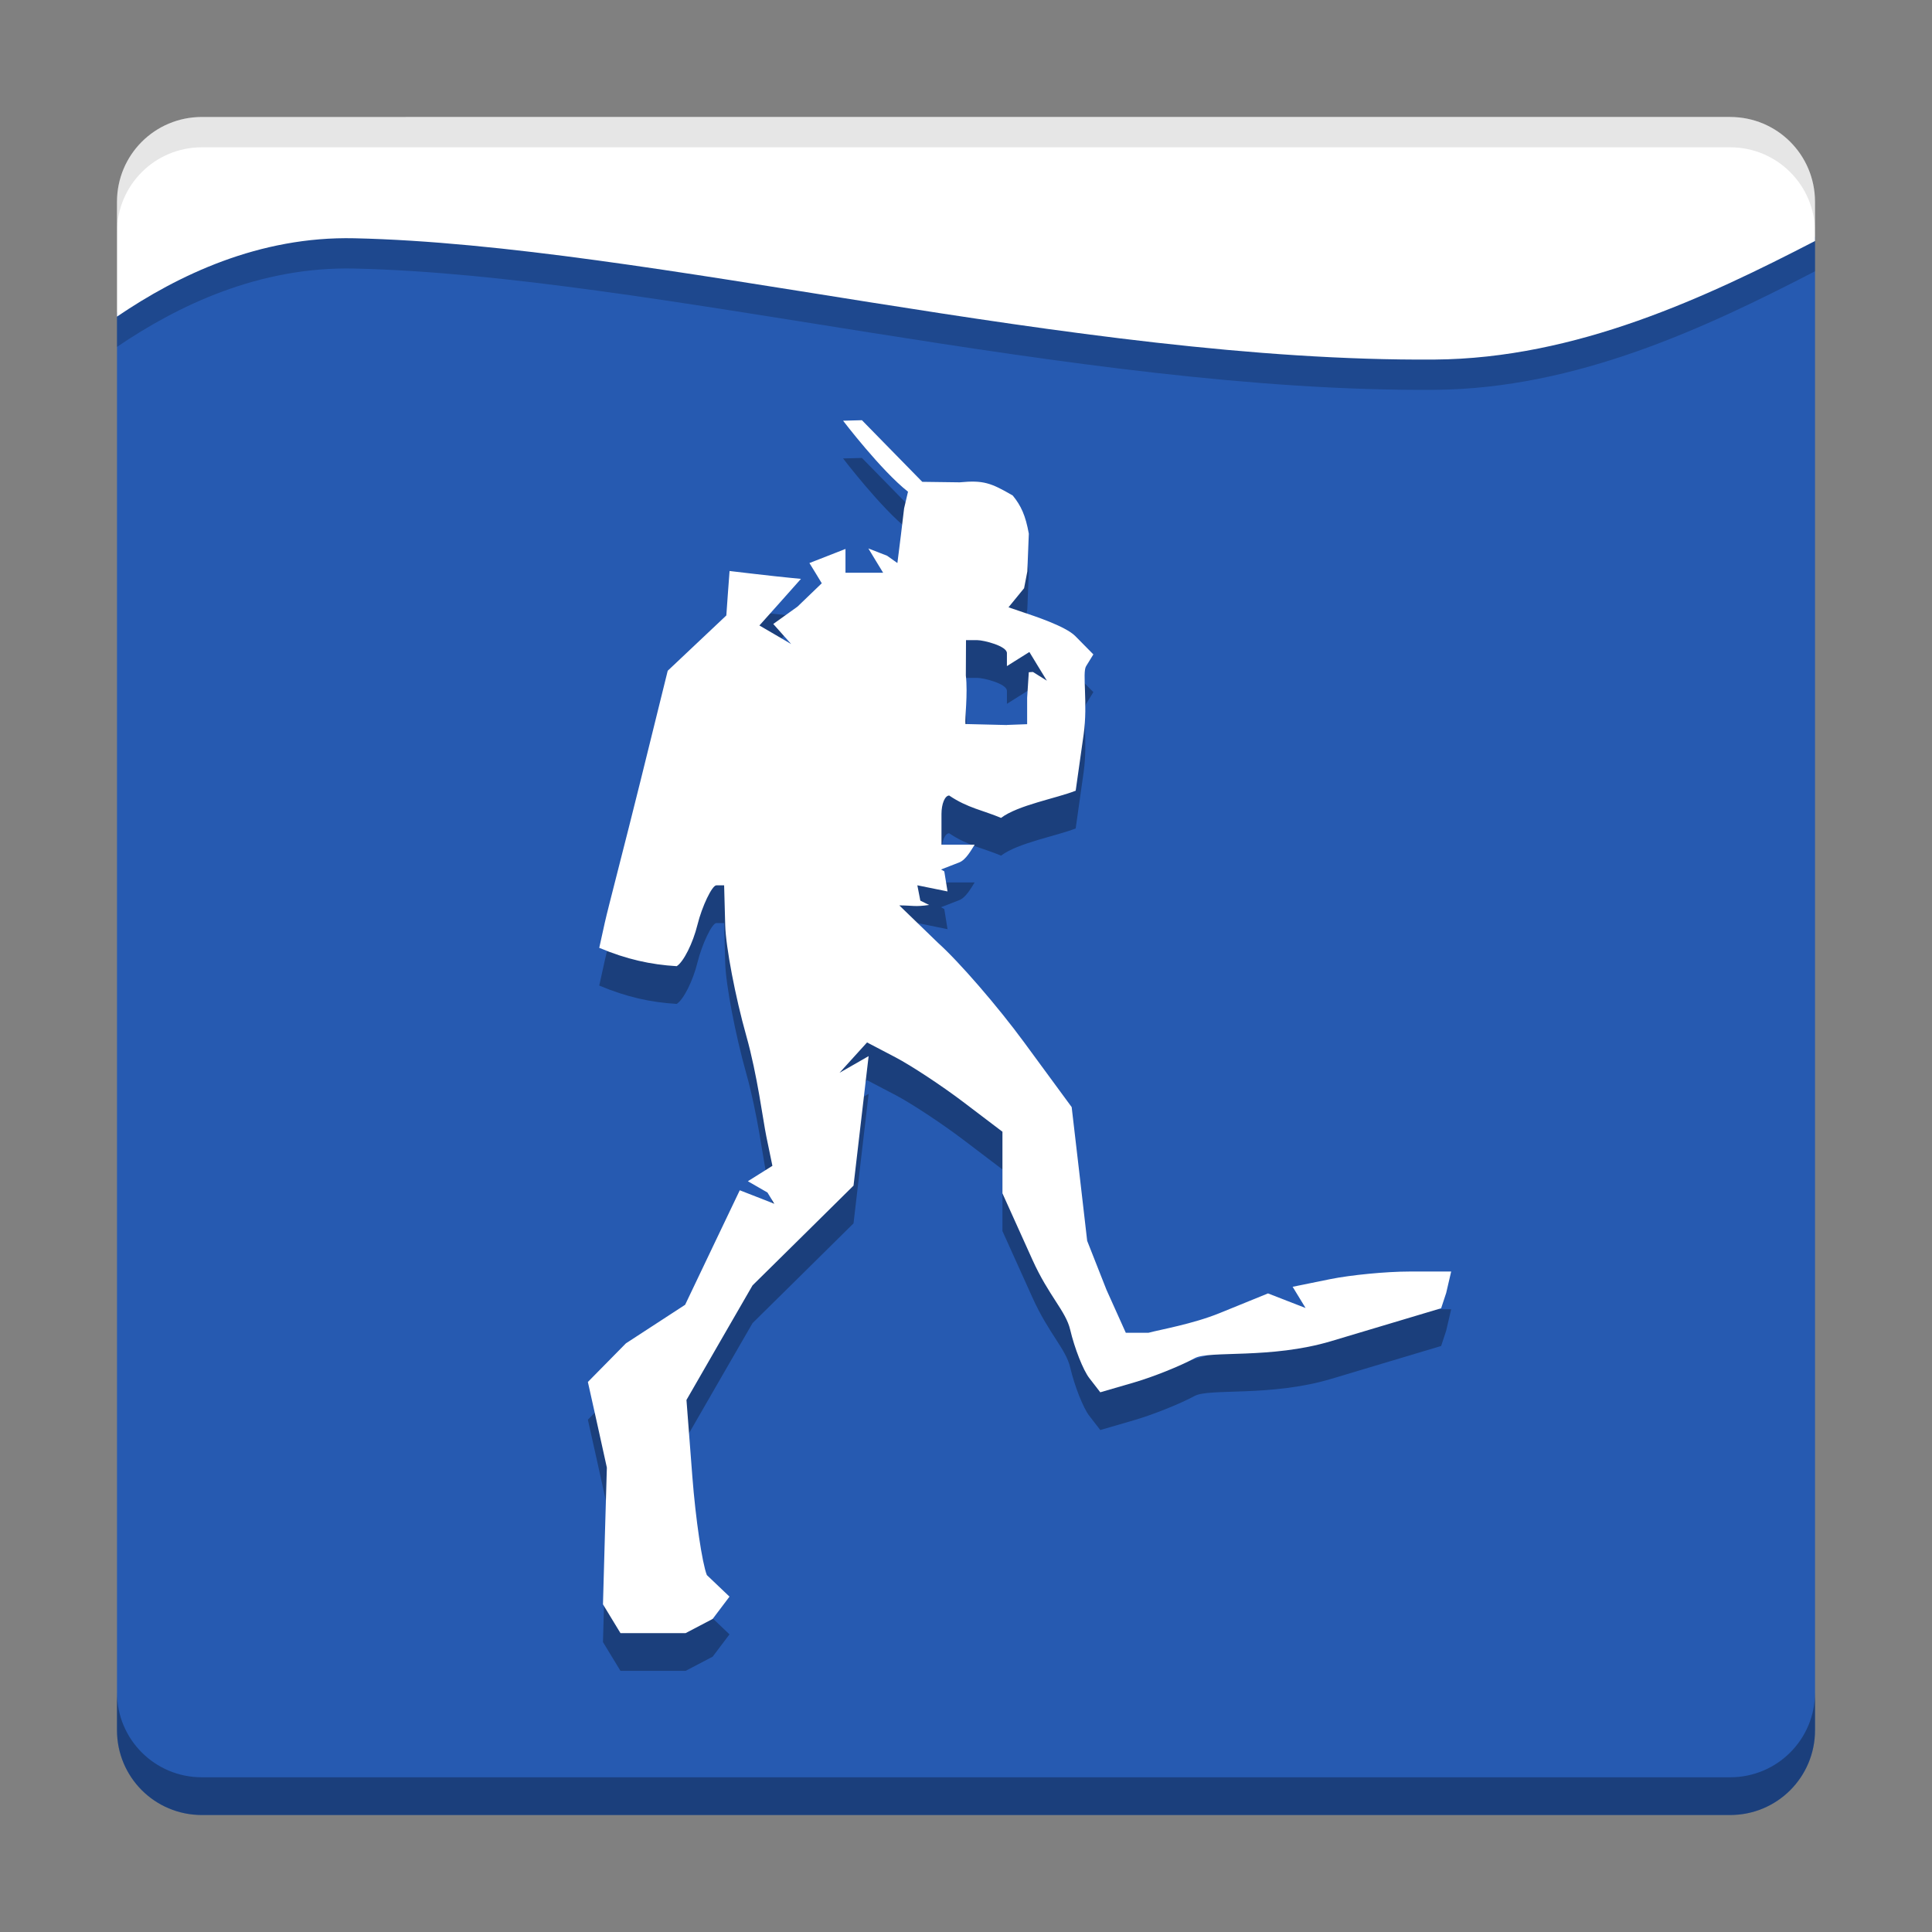
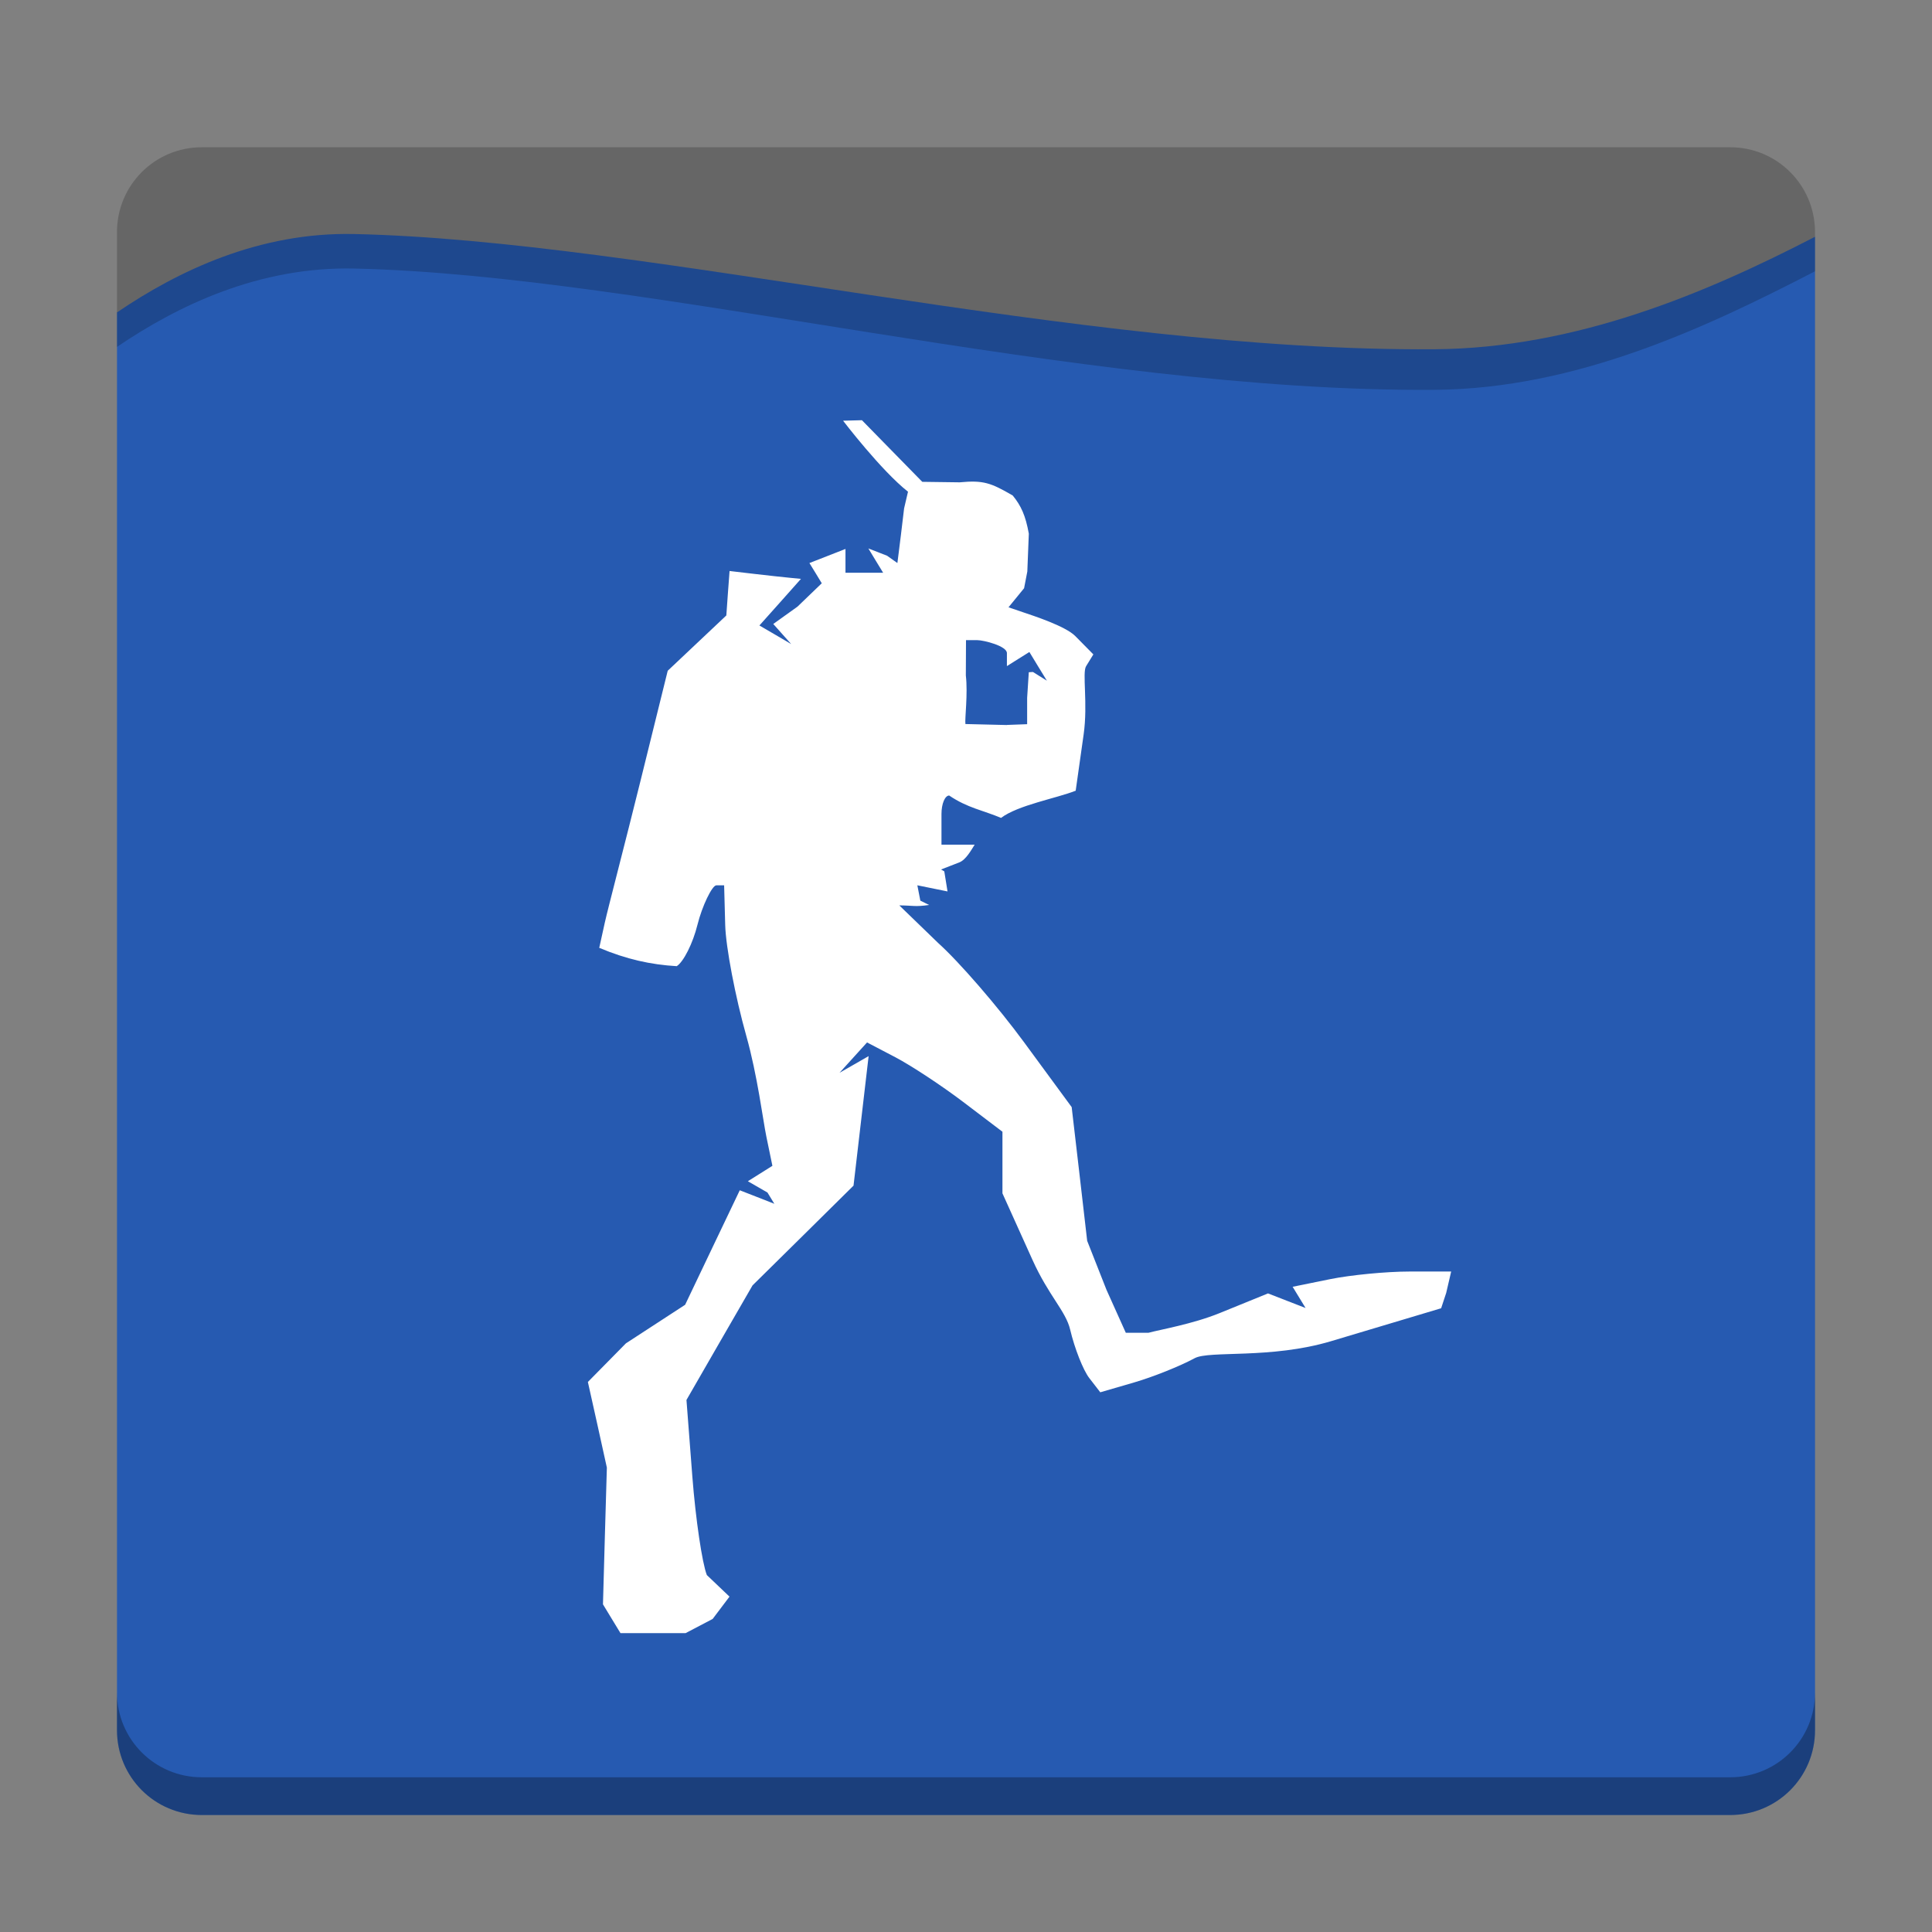
<svg xmlns="http://www.w3.org/2000/svg" width="512" height="512" version="1">
  <rect width="100%" height="100%" fill="#808080" stroke="none" />
  <g stroke-width="8.036">
    <path d="m481 62.747c-28.743 14.853-63.227 29.542-100.85 29.807-95.098 0.669-208.12-28.794-286.24-30.536-25.236-0.563-46.738 9.78-62.908 20.768v375.71c0 12.465 10.035 22.5 22.5 22.5h405c12.465 0 22.5-10.035 22.5-22.5z" fill="#265ab1" />
    <path d="m53.5 39.025c-12.465 0-22.5 10.035-22.5 22.5v30.41c16.17-10.988 37.672-21.33 62.908-20.767 78.118 1.742 191.14 32.813 286.24 32.143 37.627-0.265 72.112-16.561 100.85-31.415v-10.371c0-12.465-10.035-22.5-22.5-22.5z" opacity=".2" />
-     <path d="m53.5 31c-12.465 0-22.5 10.035-22.5 22.5v30.41c16.17-10.988 37.672-21.33 62.908-20.767 78.118 1.742 191.14 32.813 286.24 32.143 37.627-0.265 72.112-16.561 100.85-31.415v-10.371c0-12.465-10.035-22.5-22.5-22.5z" fill="#fff" />
-     <path d="m228.42 121.36-4.995 0.132s10.072 13.2 17.205 18.817l-1.033 4.417c-0.574 4.913-1.227 10.186-1.428 11.717l-0.352 2.769-2.725-1.934-4.966-1.934 1.956 3.23 1.956 3.208h-9.976v-6.306l-4.768 1.868-4.79 1.868 1.648 2.681 1.626 2.681-6.438 6.196-6.416 4.592 2.373 2.659 2.373 2.659-4.197-2.461-4.219-2.461 5.515-6.174 5.493-6.174-2.9-0.286c-1.592-0.149-5.839-0.613-9.448-1.033l-6.57-0.769-0.439 5.889-0.418 5.889-7.778 7.339-7.756 7.317-7.229 29.246c-3.972 16.081-8.636 33.83-9.444 37.507l-1.472 6.68c7.232 3.038 13.663 4.455 20.533 4.856 1.806-1.133 4.283-6.069 5.493-10.964 1.21-4.896 3.876-10.459 5.005-10.459h2.065l0.286 10.547c0.159 5.807 2.682 19.038 5.603 29.399 2.921 10.361 4.43 22.423 5.295 26.609l1.608 7.778-6.504 4.087 5.194 2.988 1.824 2.988-4.592-1.802-4.57-1.78-7.251 15.183-7.229 15.161-15.688 10.217-10.085 10.239 2.527 11.338 2.505 11.36-0.527 18.106-0.505 18.127 2.307 3.801 2.329 3.824h17.27l7.163-3.757 4.46-5.911-5.998-5.713c-1.249-3.15-2.981-14.896-3.845-26.082l-1.56-20.325 8.745-15.183 8.767-15.183 13.381-13.206 13.381-13.228 2-17.161 2-17.161-3.867 2.219-3.845 2.197 7.295-8.042 7.559 3.955c4.148 2.177 12.211 7.487 17.93 11.821l10.393 7.888v16.326l7.932 17.578c4.354 9.665 8.852 13.596 10.02 18.558 1.167 4.961 3.445 10.728 5.054 12.81l2.922 3.779 8.987-2.615c4.942-1.439 12.156-4.317 16.018-6.416s20.13 0.28 36.167-4.517l29.158-8.723 1.34-4.065 1.318-5.667h-11.074c-6.085 0-15.536 0.911-21.006 2.022l-9.932 2.022 1.714 2.812 1.714 2.812-4.988-1.934-4.966-1.934-12.854 5.23c-7.071 2.873-15.673 4.353-18.853 5.207h-5.977l-5.12-11.384-5.12-12.986-2.043-17.71-2.065-17.732-12.634-17.205c-6.95-9.465-17.188-21.301-22.764-26.301l-10.283-9.95c3.76 0.032 4.144 0.43 7.902-0.111l-2.329-1.147-0.791-4.065 7.998 1.626-0.857-5.317-0.857-0.501 4.856-1.89c1.732-0.674 3.183-3.312 4.043-4.679h-8.789v-8.153c0-2.68 0.917-4.878 2.043-4.878 4.845 3.299 9.088 3.949 13.741 5.931 4.523-3.401 14.576-5.158 19.782-7.207l2.109-14.919c1.161-8.204-0.414-16.329 0.641-18.062l1.934-3.142-4.79-4.856c-2.624-2.665-11.402-5.478-13.634-6.24l-4.065-1.384 4.131-5.054 0.857-4.438 0.396-10.02c-0.857-4.804-2.056-7.413-4.263-10.113-5.785-3.36-7.772-4.098-14.062-3.494l-9.91-0.132zm27.581 58.286h3.01c1.655 0 7.832 1.536 7.832 3.428v3.45l2.966-1.868 2.988-1.868 2.307 3.801 2.329 3.801-3.691-2.307-1.099 0.064-0.439 6.79v6.981l-5.361 0.198v0.024l-10.996-0.264c-0.2-1.34 0.684-7.956 0.111-12.87z" opacity=".3" />
    <path d="m228.42 111.36-4.995 0.132s10.072 13.2 17.205 18.817l-1.033 4.417c-0.574 4.913-1.227 10.186-1.428 11.717l-0.352 2.769-2.725-1.934-4.966-1.934 1.956 3.23 1.956 3.208h-9.976v-6.306l-4.768 1.868-4.79 1.868 1.648 2.681 1.626 2.681-6.438 6.196-6.416 4.592 2.373 2.659 2.373 2.659-4.197-2.461-4.219-2.461 5.515-6.174 5.493-6.174-2.9-0.286c-1.592-0.149-5.839-0.613-9.448-1.033l-6.57-0.769-0.439 5.889-0.418 5.889-7.778 7.339-7.756 7.317-7.229 29.246c-3.972 16.081-8.636 33.83-9.444 37.507l-1.472 6.68c7.232 3.038 13.663 4.455 20.533 4.856 1.806-1.133 4.283-6.069 5.493-10.964 1.21-4.896 3.876-10.459 5.005-10.459h2.065l0.286 10.547c0.159 5.807 2.682 19.038 5.603 29.399 2.921 10.361 4.43 22.423 5.295 26.609l1.608 7.778-6.504 4.087 5.194 2.988 1.824 2.988-4.592-1.802-4.57-1.78-7.251 15.183-7.229 15.161-15.688 10.217-10.085 10.239 2.527 11.338 2.505 11.36-0.527 18.106-0.505 18.127 2.307 3.801 2.329 3.824h17.27l7.163-3.757 4.46-5.911-5.998-5.713c-1.249-3.15-2.981-14.896-3.845-26.082l-1.56-20.325 8.745-15.183 8.767-15.183 13.381-13.206 13.381-13.228 2-17.161 2-17.161-3.867 2.219-3.845 2.197 7.295-8.042 7.559 3.955c4.148 2.177 12.211 7.487 17.93 11.821l10.393 7.888v16.326l7.932 17.578c4.354 9.665 8.852 13.596 10.02 18.558 1.167 4.961 3.445 10.728 5.054 12.81l2.922 3.779 8.987-2.615c4.942-1.439 12.156-4.317 16.018-6.416s20.13 0.28 36.167-4.517l29.158-8.723 1.34-4.065 1.318-5.667h-11.074c-6.085 0-15.536 0.911-21.006 2.022l-9.932 2.022 1.714 2.812 1.714 2.812-4.988-1.934-4.966-1.934-12.854 5.23c-7.071 2.873-15.673 4.353-18.853 5.207h-5.977l-5.12-11.384-5.12-12.986-2.043-17.71-2.065-17.732-12.634-17.205c-6.95-9.465-17.188-21.301-22.764-26.301l-10.283-9.95c3.76 0.032 4.144 0.43 7.902-0.111l-2.329-1.147-0.791-4.065 7.998 1.626-0.857-5.317-0.857-0.501 4.856-1.89c1.732-0.674 3.183-3.312 4.043-4.679h-8.789v-8.153c0-2.68 0.917-4.878 2.043-4.878 4.845 3.299 9.088 3.949 13.741 5.931 4.523-3.401 14.576-5.158 19.782-7.207l2.109-14.919c1.161-8.204-0.414-16.329 0.641-18.062l1.934-3.142-4.79-4.856c-2.624-2.665-11.402-5.478-13.634-6.24l-4.065-1.384 4.131-5.054 0.857-4.438 0.396-10.02c-0.857-4.804-2.056-7.413-4.263-10.113-5.785-3.36-7.772-4.098-14.062-3.494l-9.91-0.132zm27.581 58.286h3.01c1.655 0 7.832 1.536 7.832 3.428v3.45l2.966-1.868 2.988-1.868 2.307 3.801 2.329 3.801-3.691-2.307-1.099 0.064-0.439 6.79v6.981l-5.361 0.198v0.024l-10.996-0.264c-0.2-1.34 0.684-7.956 0.111-12.87z" fill="#fff" />
-     <path d="m53.506 31c-12.465 0-22.506 10.041-22.506 22.506v8.036c0-12.465 10.041-22.506 22.506-22.506h404.99c12.465 0 22.506 10.041 22.506 22.506v-8.036c0-12.465-10.041-22.506-22.506-22.506z" opacity=".1" />
    <path d="m31 448.5v10c0 12.465 10.035 22.5 22.5 22.5h405c12.465 0 22.5-10.035 22.5-22.5v-10c0 12.465-10.035 22.5-22.5 22.5h-405c-12.465 0-22.5-10.035-22.5-22.5z" opacity=".3" />
  </g>
</svg>